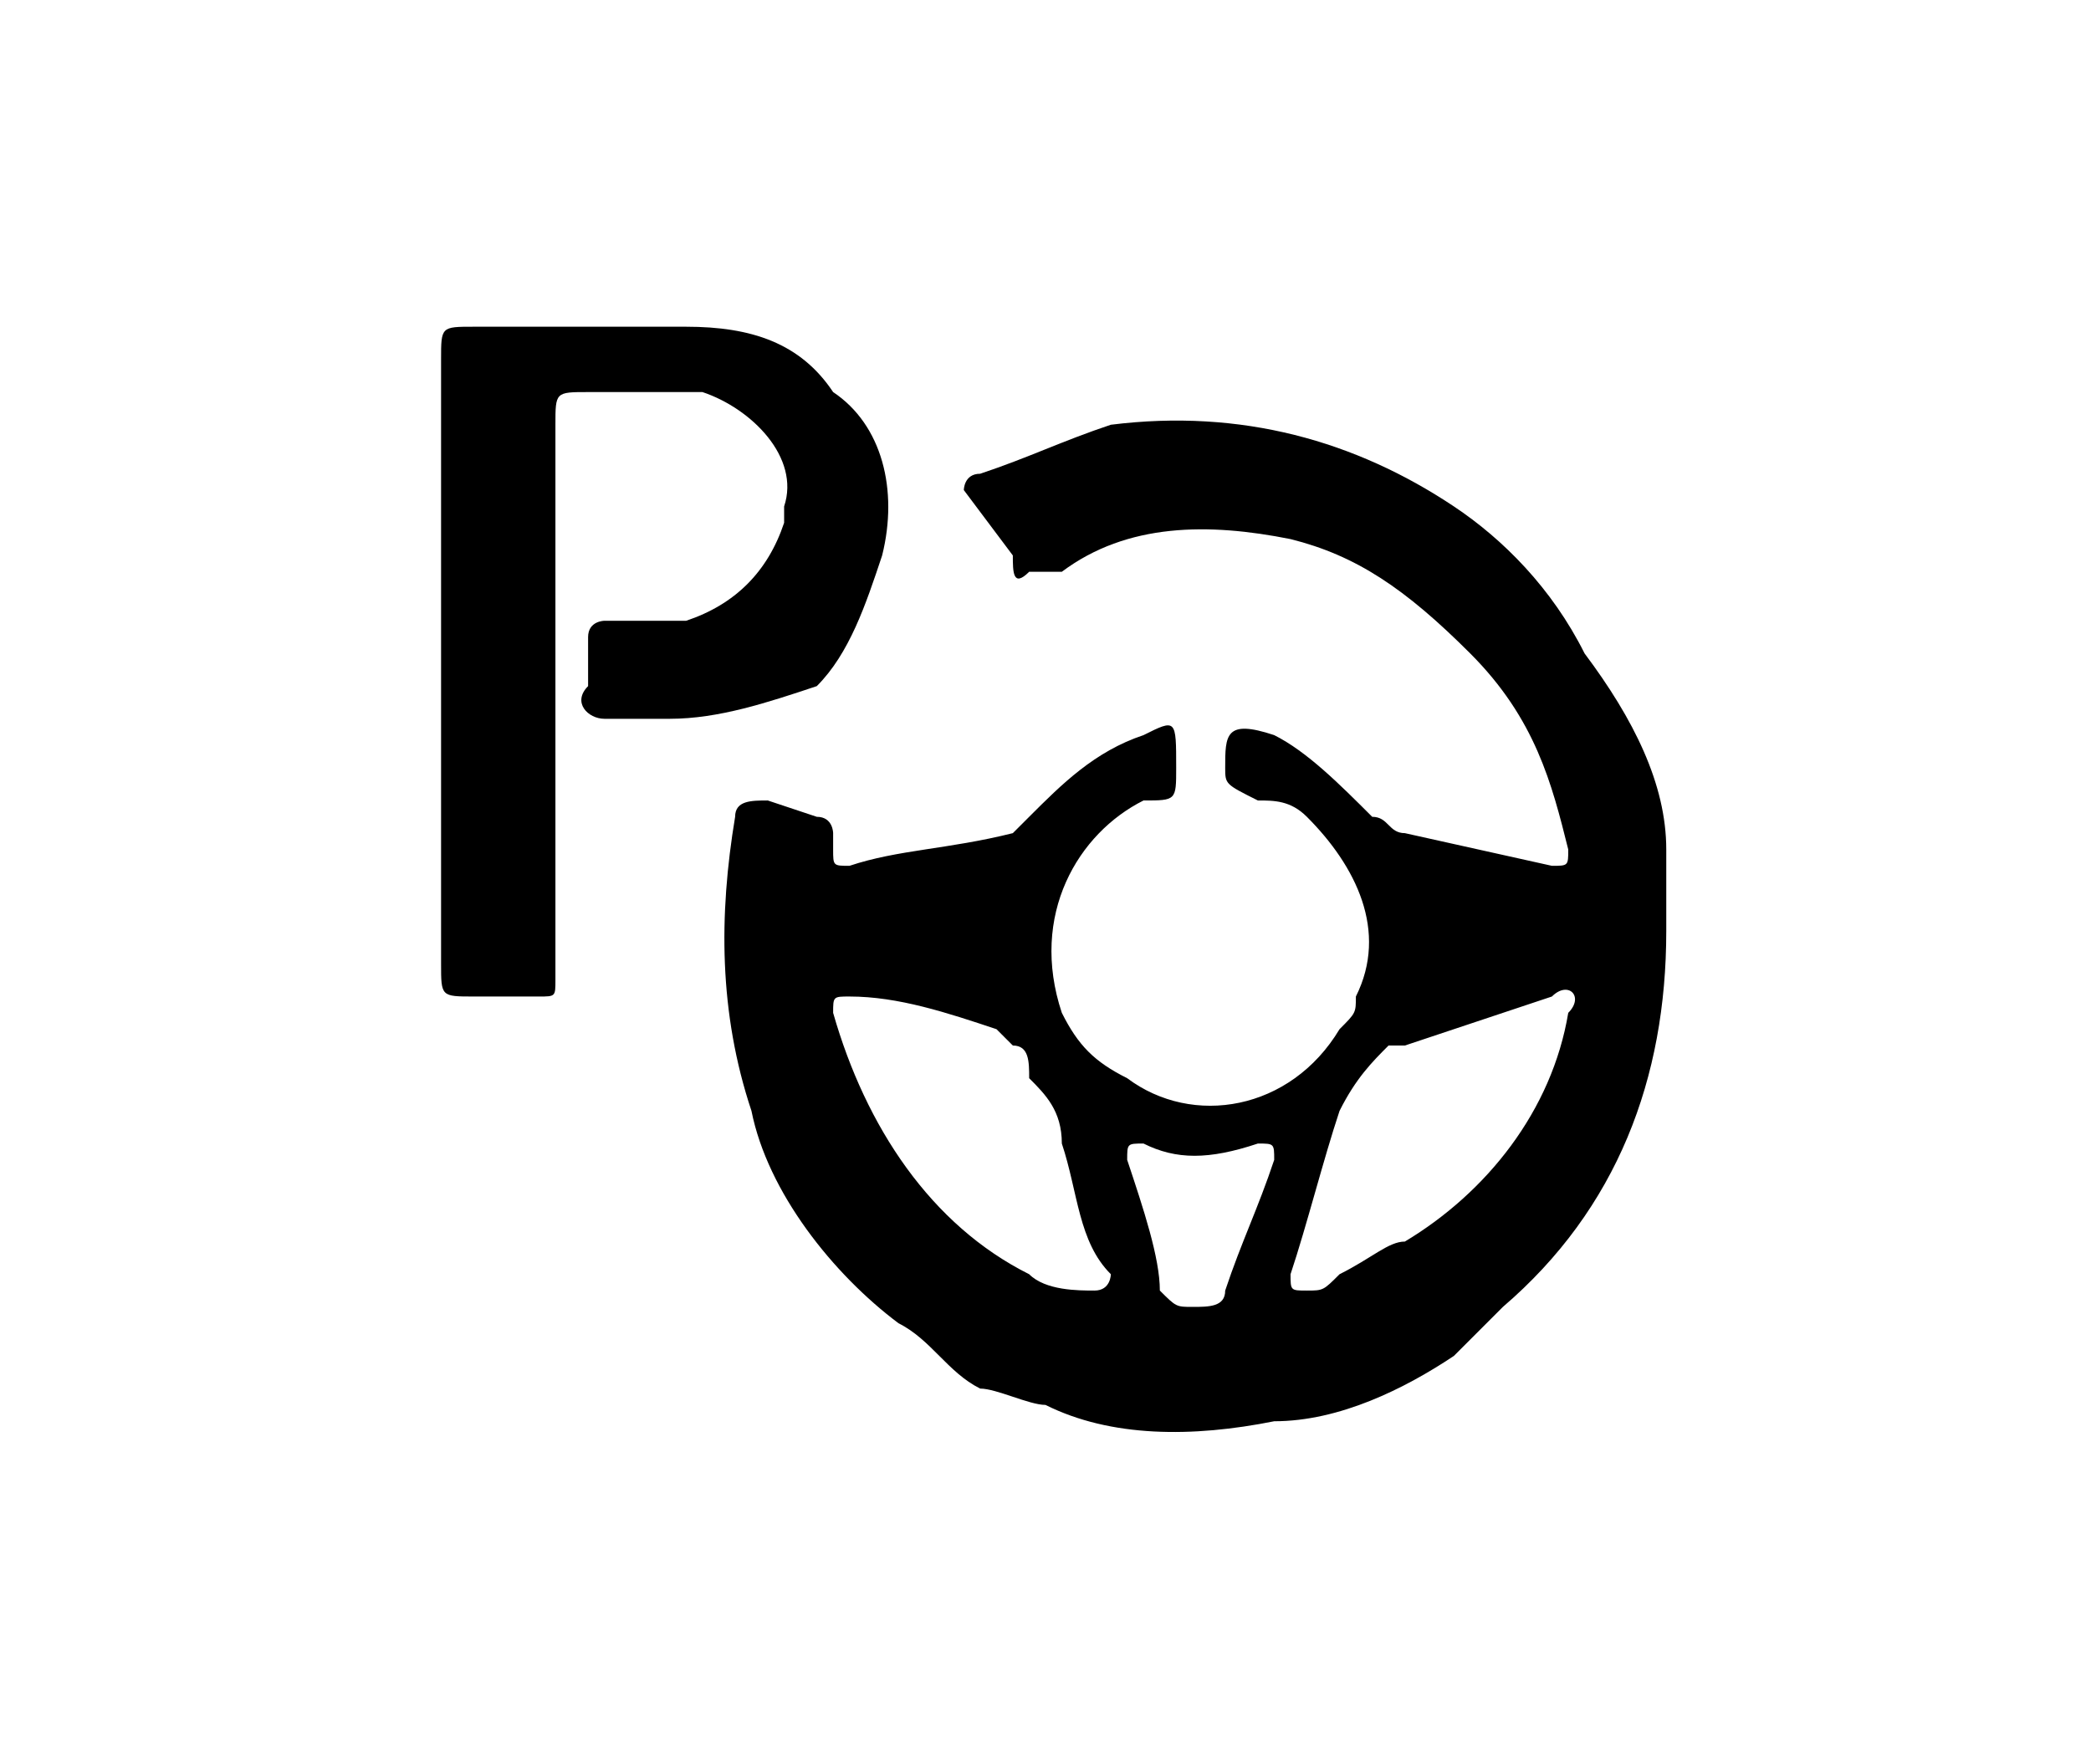
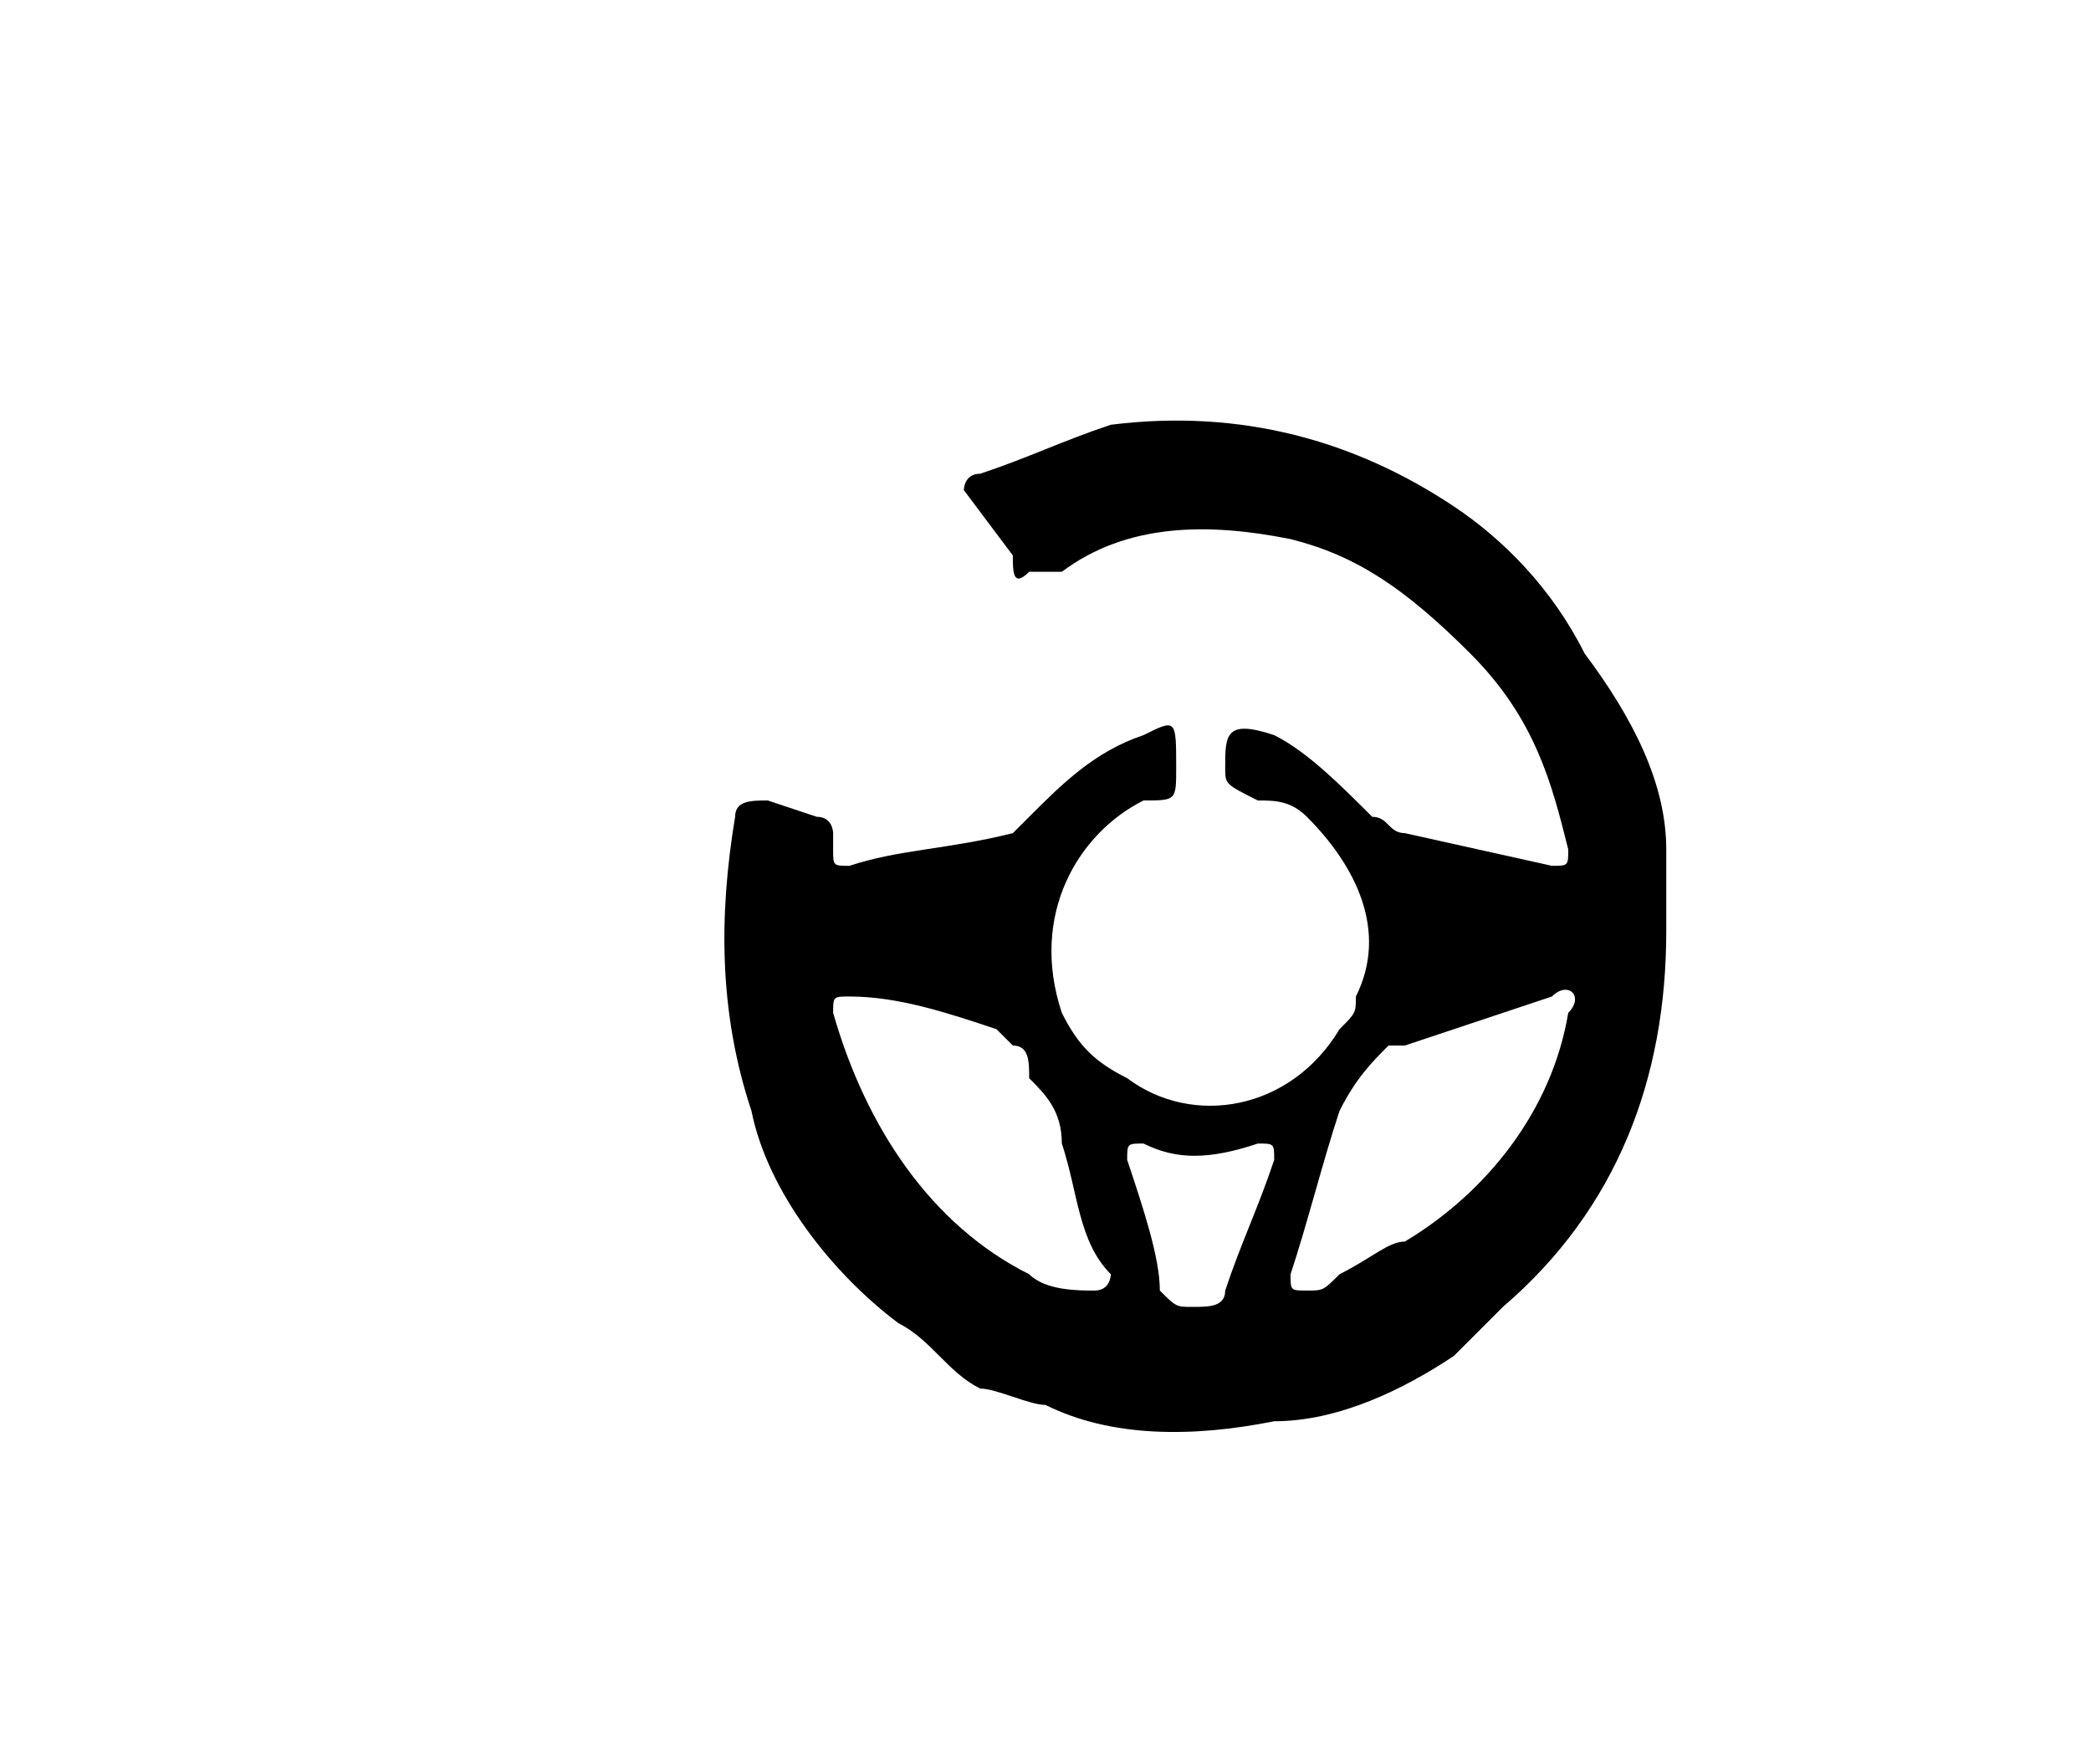
<svg xmlns="http://www.w3.org/2000/svg" version="1.1" id="图层_1" x="0px" y="0px" viewBox="0 0 12.8 10.8" style="enable-background:new 0 0 12.8 10.8;" xml:space="preserve">
  <style type="text/css">
	.st0{fill:none;}
</style>
  <g id="图层_2_1_">
    <g id="图层_1-2">
-       <rect x="1" y="-0.1" class="st0" width="10.9" height="10.9" />
      <path d="M10.2,5.7c0,0.9-0.3,1.7-1,2.3C9.2,8,9,8.2,8.9,8.3C8.6,8.5,8.2,8.7,7.8,8.7C7.3,8.8,6.8,8.8,6.4,8.6    C6.3,8.6,6.1,8.5,6,8.5C5.8,8.4,5.7,8.2,5.5,8.1C5.1,7.8,4.7,7.3,4.6,6.8C4.4,6.2,4.4,5.6,4.5,5c0-0.1,0.1-0.1,0.2-0.1L5,5    c0.1,0,0.1,0.1,0.1,0.1v0.1c0,0.1,0,0.1,0.1,0.1c0.3-0.1,0.6-0.1,1-0.2C6.2,5.1,6.3,5,6.3,5C6.5,4.8,6.7,4.6,7,4.5    c0.2-0.1,0.2-0.1,0.2,0.2c0,0.2,0,0.2-0.2,0.2C6.6,5.1,6.3,5.6,6.5,6.2c0.1,0.2,0.2,0.3,0.4,0.4c0.4,0.3,1,0.2,1.3-0.3    c0.1-0.1,0.1-0.1,0.1-0.2C8.5,5.7,8.3,5.3,8,5C7.9,4.9,7.8,4.9,7.7,4.9C7.5,4.8,7.5,4.8,7.5,4.7c0-0.2,0-0.3,0.3-0.2    C8,4.6,8.2,4.8,8.4,5C8.5,5,8.5,5.1,8.6,5.1l0.9,0.2c0.1,0,0.1,0,0.1-0.1C9.5,4.8,9.4,4.4,9,4S8.3,3.4,7.9,3.3    c-0.5-0.1-1-0.1-1.4,0.2L6.3,3.5c-0.1,0.1-0.1,0-0.1-0.1l0,0L5.9,3C5.9,3,5.9,2.9,6,2.9c0.3-0.1,0.5-0.2,0.8-0.3    c0.8-0.1,1.5,0.1,2.1,0.5C9.2,3.3,9.5,3.6,9.7,4c0.3,0.4,0.5,0.8,0.5,1.2C10.2,5.4,10.2,5.5,10.2,5.7z M8,7.9c0.1,0,0.1,0,0.2-0.1    c0.2-0.1,0.3-0.2,0.4-0.2c0.5-0.3,0.9-0.8,1-1.4c0.1-0.1,0-0.2-0.1-0.1L8.6,6.4c-0.1,0-0.1,0-0.1,0C8.4,6.5,8.3,6.6,8.2,6.8    C8.1,7.1,8,7.5,7.9,7.8C7.9,7.9,7.9,7.9,8,7.9L8,7.9z M6.7,7.9c0.1,0,0.1-0.1,0.1-0.1C6.6,7.6,6.6,7.3,6.5,7    c0-0.2-0.1-0.3-0.2-0.4C6.3,6.5,6.3,6.4,6.2,6.4C6.1,6.3,6.1,6.3,6.1,6.3C5.8,6.2,5.5,6.1,5.2,6.1c-0.1,0-0.1,0-0.1,0.1    c0.2,0.7,0.6,1.3,1.2,1.6C6.4,7.9,6.6,7.9,6.7,7.9L6.7,7.9z M7.3,8c0.1,0,0.2,0,0.2-0.1c0.1-0.3,0.2-0.5,0.3-0.8    C7.8,7,7.8,7,7.7,7C7.4,7.1,7.2,7.1,7,7C6.9,7,6.9,7,6.9,7.1C7,7.4,7.1,7.7,7.1,7.9C7.2,8,7.2,8,7.3,8L7.3,8z" />
-       <path d="M2.7,4V2.2C2.7,2,2.7,2,2.9,2c0.4,0,0.9,0,1.3,0c0.4,0,0.7,0.1,0.9,0.4c0.3,0.2,0.4,0.6,0.3,1C5.3,3.7,5.2,4,5,4.2    C4.7,4.3,4.4,4.4,4.1,4.4H3.7c-0.1,0-0.2-0.1-0.1-0.2c0-0.1,0-0.2,0-0.3c0-0.1,0.1-0.1,0.1-0.1c0.1,0,0.3,0,0.5,0    c0.3-0.1,0.5-0.3,0.6-0.6c0-0.1,0-0.1,0-0.1c0.1-0.3-0.2-0.6-0.5-0.7c-0.1,0-0.1,0-0.1,0c-0.2,0-0.4,0-0.6,0c-0.2,0-0.2,0-0.2,0.2    V5c0,0.3,0,0.6,0,1c0,0.1,0,0.1-0.1,0.1H2.9c-0.2,0-0.2,0-0.2-0.2C2.7,5.9,2.7,4,2.7,4z" />
    </g>
  </g>
</svg>